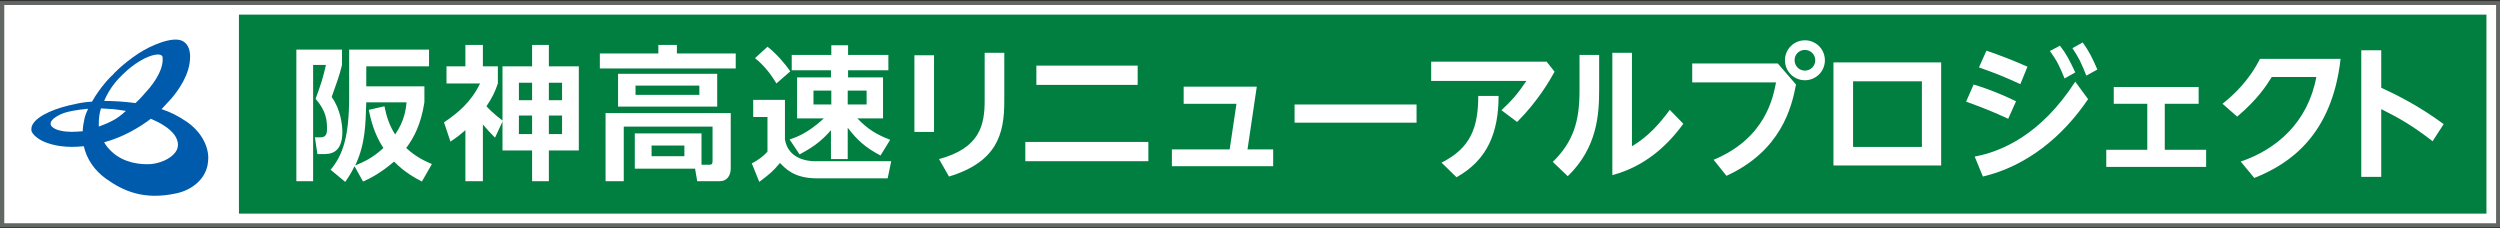
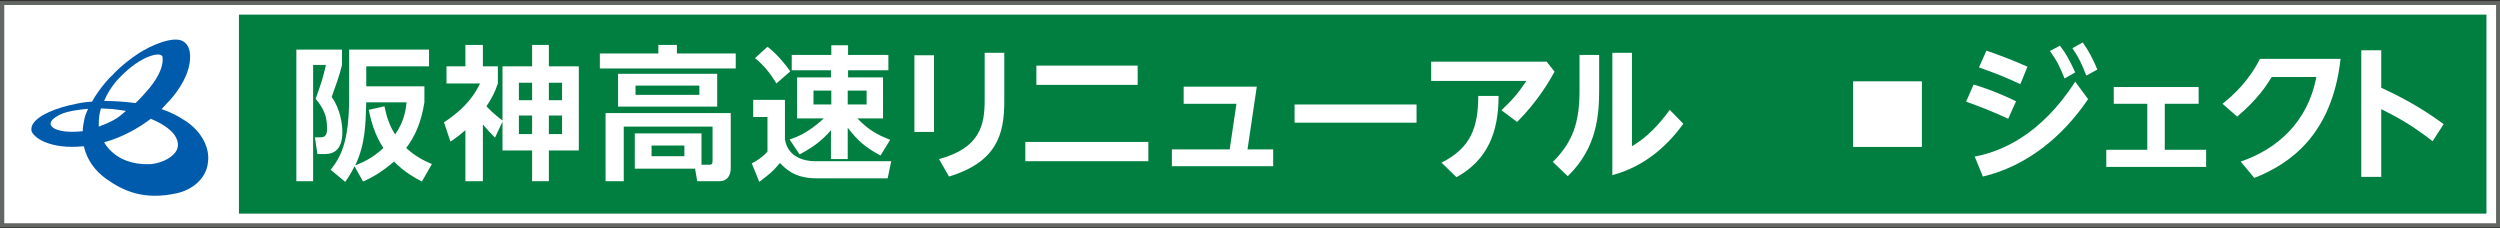
<svg xmlns="http://www.w3.org/2000/svg" version="1.1" id="レイヤー_1" x="0px" y="0px" viewBox="0 0 701 64" style="enable-background:new 0 0 701 64;" xml:space="preserve">
  <rect x="0" y="0" width="701" height="64" fill="#333333" stroke="none" />
  <style type="text/css">
	.st0{fill:#FFFFFF;}
	.st1{fill:#636764;}
	.st2{fill:#007F41;}
	.st3{fill:#005BAC;}
</style>
  <g>
    <rect x="0.6" y="0.9" class="st0" width="699.8" height="62.3" />
    <path class="st1" d="M701,63.7H0V0.3h701V63.7z M1.2,62.6h698.7V1.4H1.2V62.6z" />
    <rect x="3.8" y="4.1" class="st0" width="693.4" height="55.8" />
    <rect x="67" y="4.1" class="st2" width="630.2" height="55.8" />
    <g>
      <path class="st3" d="M31.7,30.6c1.1,0.1,2.3,0.3,3.6,0.5c-1.4,1.3-2.7,2.2-3.5,2.6c-1.3,0.7-2.7,1.3-4.1,1.8c0-0.3,0-0.6,0-0.9    c0-1.5,0.2-2.9,0.6-4.2C29.4,30.5,30.6,30.5,31.7,30.6 M41.9,24.7c-1.3,1.5-2.6,3-3.9,4.2c-3-0.4-6.2-0.6-8.8-0.6    c1.7-4.1,4.5-6.7,4.6-6.8c0,0,2.9-3.2,6.7-5.1c2.9-1.4,4.3-1.2,4.7-0.9c0.3,0.1,0.4,0.4,0.4,0.7c0,0.1,0,0.2,0,0.3    C45.7,17.8,45.2,20.7,41.9,24.7 M23.7,33.2c-0.3,1.4-0.5,2.5-0.5,3.6c-2.5,0.2-4.3,0.3-6.4-0.2c-1.4-0.3-2.6-1.1-2.6-1.8    c0,0,0-0.2,0-0.2c0-1.2,2.4-2.5,4-3c0.9-0.3,3.1-0.8,6.5-1.1C24.3,31.4,23.9,32.3,23.7,33.2 M31.4,42.6c-0.9-0.8-1.7-1.8-2.2-2.7    c5.2-1.4,9.8-4.1,13.1-6.6c2.6,1.1,5.2,2.6,6.6,4.5c0.7,1,1,1.9,1,2.8c0,0.5-0.1,0.9-0.3,1.4c-0.9,1.9-3.7,3.6-7.1,4    C39.5,46.2,34.9,45.8,31.4,42.6 M52.3,34.1c-2.2-1.5-4.5-2.7-7-3.5c0.3-0.3,1.6-1.7,2.6-2.8c2.1-2.4,5.4-7,5.4-11.8    c0-0.2,0-0.3,0-0.5c-0.1-2-0.8-3.3-2.1-4c-2.7-1.4-8.7,1.1-12.4,3.5c-4.5,3-7.2,5.9-7.2,6c-0.1,0-3.4,3.2-5.8,7.5    c-1.7,0.1-3.1,0.3-4.4,0.6c-5.7,1.1-10.7,3.2-12.2,5.7c-0.3,0.5-0.4,1-0.4,1.4c0,0.1,0,0.3,0,0.4c0.1,0.6,1.1,2.1,3.7,3.2    c2.7,1.1,6.2,1.7,11,1.2c0.8,3.6,3,6.8,6.2,9.1c4.9,3.5,10.7,6.1,19.8,4.1c4.2-0.9,7.9-3.8,8.7-7.9c0.1-0.7,0.2-1.3,0.2-2    C58.4,40.5,56,36.6,52.3,34.1" />
      <path class="st0" d="M83.1,13.9h12.8v4.3c-0.8,3.3-1.5,5-2.9,9c2.5,3.4,3,7.9,3,9.8c0,6.2-3.7,6.2-5.3,6.2H89l-0.7-4.7h1.5    c0.9,0,1.9-0.2,1.9-2.2c0-2.6-0.2-5.1-3.2-8.6c1.5-4.1,2-5.6,2.9-9.5h-3.6v32.6h-4.7V13.9z M118.3,50.9c-1.7-0.9-4.8-2.5-7.8-5.6    c-3.6,3.1-6.6,4.7-8.7,5.6l-2.4-4.3c-0.9,1.9-1.7,3.1-2.6,4.4l-4.1-3.4c3.5-4.2,5.2-9.4,5.2-20.5V13.9h22.4v4.7h-17.6v5.6H119v4.5    c-1,6.3-2.9,9.8-5.1,12.8c2.7,2.5,5.3,3.7,7.2,4.5L118.3,50.9z M107.8,29.8c0.6,3,1.4,5.4,3,7.9c2.7-3.9,3-7.2,3.2-9h-11.3    c-0.2,6-0.2,11.6-3.1,17.7c2.4-1,4.9-2.1,7.9-4.9c-2.7-4.1-3.6-8.3-4.1-10.7L107.8,29.8z" />
      <path class="st0" d="M138.8,38.6c-1.6-1.6-2.1-2.2-3.4-3.7v15.9h-4.9V36.5c-1.3,1.1-2.2,1.9-4.2,3.2l-1.8-5.4    c3.9-2.6,7.7-5.8,10.1-10.9h-9.4v-4.8h5.3v-6h4.9v6h4.2v4.8c-0.8,2.4-1.6,4-3.2,6.4c1.9,2.1,4.4,3.9,4.5,4V18.6h8.3v-6h4.7v6h8.4    v23.6h-8.4v8.6h-4.7v-8.6h-8.3v-8.1L138.8,38.6z M149.2,23.2h-3.7v4.9h3.7V23.2z M149.2,32.4h-3.7v5.2h3.7V32.4z M157.6,23.2h-3.7    v4.9h3.7V23.2z M157.6,32.4h-3.7v5.2h3.7V32.4z" />
      <path class="st0" d="M206.3,19.2h-38.1V15h16.4v-2.4h5.2V15h16.5V19.2z M178,47.4v-10h18.7v8.8h2.2c0.6,0,0.9-0.2,0.9-1v-9.7    h-24.9v15.3h-5.1V31.7h35.1v15.5c0,2.3-1.3,3.6-3,3.6h-6.4l-0.6-3.5H178z M201.1,29.9h-27.8v-9.2h27.8V29.9z M196.1,24h-17.9v2.6    h17.9V24z M191.9,40.8h-9.2v3h9.2V40.8z" />
      <path class="st0" d="M211.3,28h8.8v11.1c0.9,5.5,6.4,6.1,8.3,6.1h21.5l-1,4.8H229c-6.4,0-8.8-2.8-10.3-4.3c-2.2,2.6-2.8,3-5.8,5.3    l-2.1-5.2c1.5-0.7,3.3-2,4.4-3.3v-9.7h-4V28z M215.2,13.1c2.6,2,5,4.9,6.4,6.9l-3.9,3.4c-1.6-2.7-3.5-5.1-6-7.1L215.2,13.1z     M221.4,39.1c1.6-0.5,5.1-1.7,9.6-5.9h-7.5V21.7h9.5v-2H222v-4.3h11.1v-2.7h4.7v2.7h11.3v4.3h-11.3v2h9.8v11.5h-7.2    c2.9,3,5.3,4.5,9.2,6l-2.7,4.4c-4-2.1-6.4-4.1-9.2-7.8v8.8h-4.7v-8.1c-2.6,3-4.9,4.7-8.8,6.8L221.4,39.1z M228.1,29.3h5v-3.9h-5    V29.3z M237.7,29.3h5.3v-3.9h-5.3V29.3z" />
      <path class="st0" d="M261.9,37h-5.5V15.5h5.5V37z M281.6,14.8v13.7c0,9-2,16.9-15.5,21l-2.8-4.9c11.6-3.1,12.8-9.7,12.8-16.5V14.8    H281.6z" />
      <path class="st0" d="M322,45.2h-34.5v-5.4H322V45.2z M319,23.8h-28.4v-5.4H319V23.8z" />
      <polygon class="st0" points="344.8,41.9 346.7,29.1 331.9,29.1 331.9,24.3 352.4,24.3 349.8,41.9 357,41.9 357,46.6 328.6,46.6     328.6,41.9   " />
      <rect x="363" y="29.3" class="st0" width="34.2" height="5.1" />
      <path class="st0" d="M433.6,17.2l2.3,2.9c-1.3,2.4-4.7,8.3-10.5,14.1l-4.4-3.3c2.8-2.6,4.5-4.5,7-8.2h-26.7v-5.4H433.6z     M420.2,26.9c0,10.1-3,17.9-11.8,22.8l-4.2-4.1c8.2-4.1,10.3-9.9,10.3-18.7H420.2z" />
      <path class="st0" d="M448.4,15.4V25c0,6.8-0.4,16.3-8.8,24.4l-4.2-4c5.8-5.7,7.5-11.4,7.5-20V15.4H448.4z M457.6,14.8V41    c4.3-2.5,7.7-6.2,10.6-10.2l3.8,3.9c-4.4,6.1-10.8,12-19.9,14.4V14.8H457.6z" />
-       <path class="st0" d="M498.5,17.8l5.1,5.9c-1.2,6.4-4.2,18.6-19.5,25.6l-3.6-4.5c14.7-6.1,16.7-17.7,17.5-21.7h-23.5v-5.3H498.5z     M511.7,16.9c0,3.1-2.5,5.6-5.6,5.6c-3.1,0-5.6-2.5-5.6-5.6c0-3.1,2.5-5.6,5.6-5.6C509.1,11.3,511.7,13.7,511.7,16.9 M503.2,16.9    c0,1.6,1.3,2.9,2.9,2.9c1.6,0,2.9-1.3,2.9-2.9c0-1.6-1.3-2.9-2.9-2.9S503.2,15.2,503.2,16.9" />
-       <path class="st0" d="M514.1,17.5h30.2v28.9h-30.2V17.5z M538.9,22.8h-19.3v18.4h19.3V22.8z" />
+       <path class="st0" d="M514.1,17.5h30.2h-30.2V17.5z M538.9,22.8h-19.3v18.4h19.3V22.8z" />
      <path class="st0" d="M563.1,33.3c-4.1-1.9-7.1-3.1-11.8-4.8l2.1-4.8c2.3,0.7,6.1,1.9,11.9,4.7L563.1,33.3z M585.5,27.8    c-7.1,10.5-17.2,18.8-29.5,21.7l-2.3-5.6c7.1-1.3,18.4-5.8,28.2-21L585.5,27.8z M566.5,23.6c-4.3-2-6.8-3-11.6-4.7l2.1-4.7    c4.3,1.5,6.9,2.5,11.5,4.5L566.5,23.6z M577.6,12.8c1.8,2.3,2.7,4.1,4.3,7.5l-3,1.7c-1.3-3.2-2-4.8-4.1-7.7L577.6,12.8z M584,11.9    c1.7,2.4,2.8,4.5,4.1,7.6l-3.1,1.7c-1.3-3.3-2-4.9-3.9-7.7L584,11.9z" />
      <polygon class="st0" points="607,42 618.6,42 618.6,46.8 590.6,46.8 590.6,42 602.1,42 602.1,29.1 592.7,29.1 592.7,24.4     616.5,24.4 616.5,29.1 607,29.1   " />
      <path class="st0" d="M628.3,45.3c10-3.4,18.8-10.9,21.2-23.7H637c-1.5,2.4-4,6.3-9.7,11.1l-4.1-3.6c3.1-2.5,7.3-6.3,10.5-12.6    h22.6c-2.4,21.4-14.3,29.5-24.2,33.4L628.3,45.3z" />
      <path class="st0" d="M682.1,39.6c-5.8-4.5-9.6-6.6-14.4-9v19h-5.6V14.1h5.6v10.5c4.7,2.2,10.4,5,17.5,10.2L682.1,39.6z" />
    </g>
  </g>
</svg>